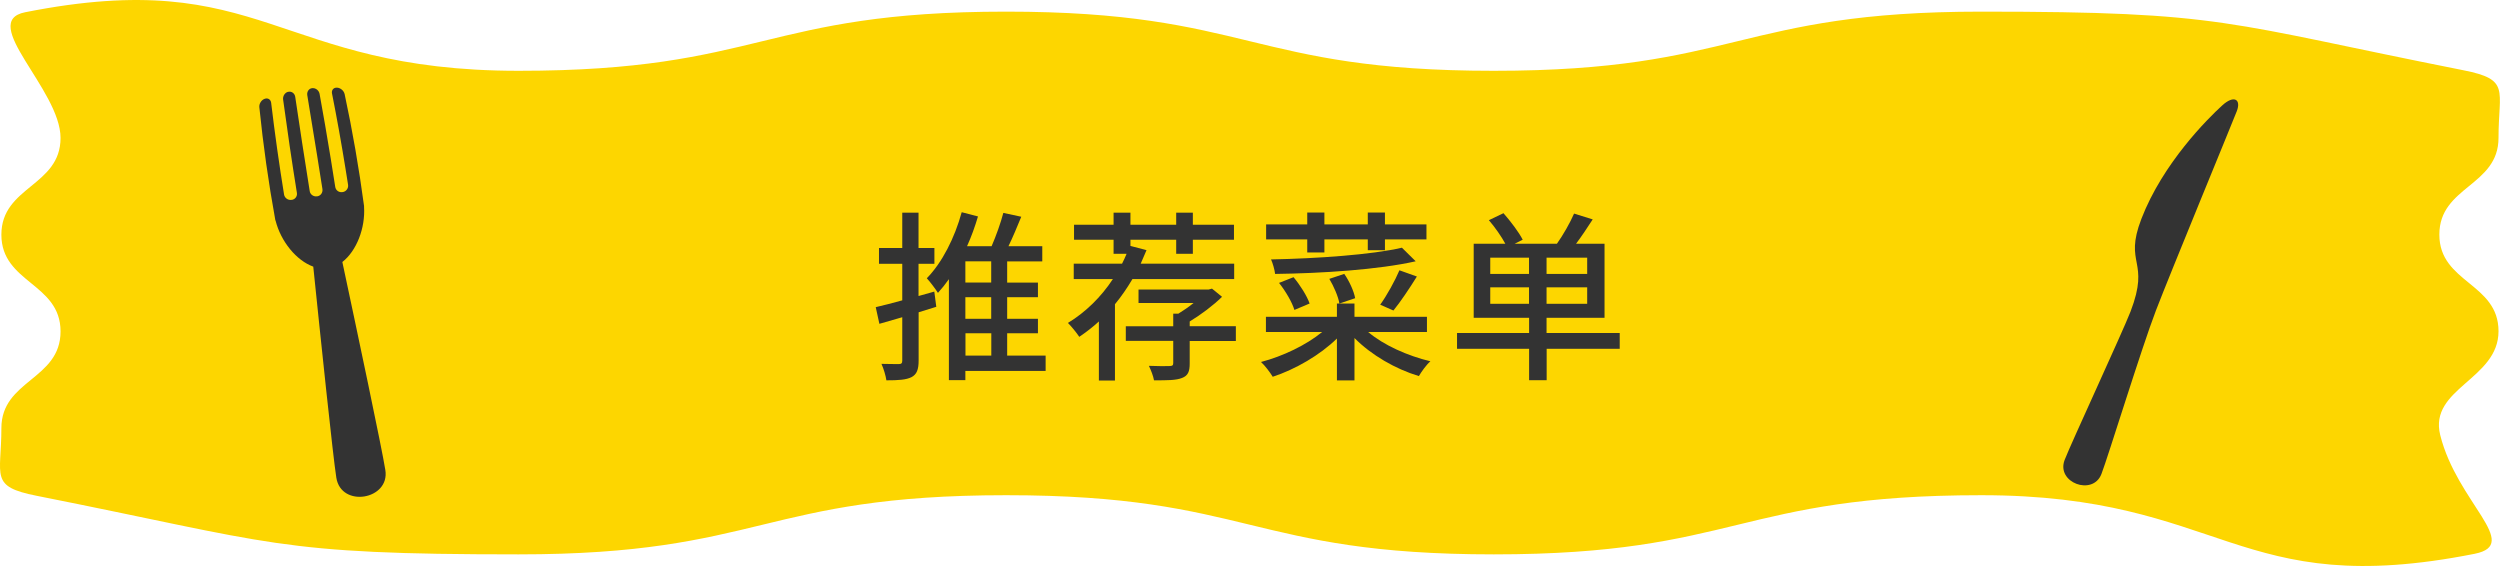
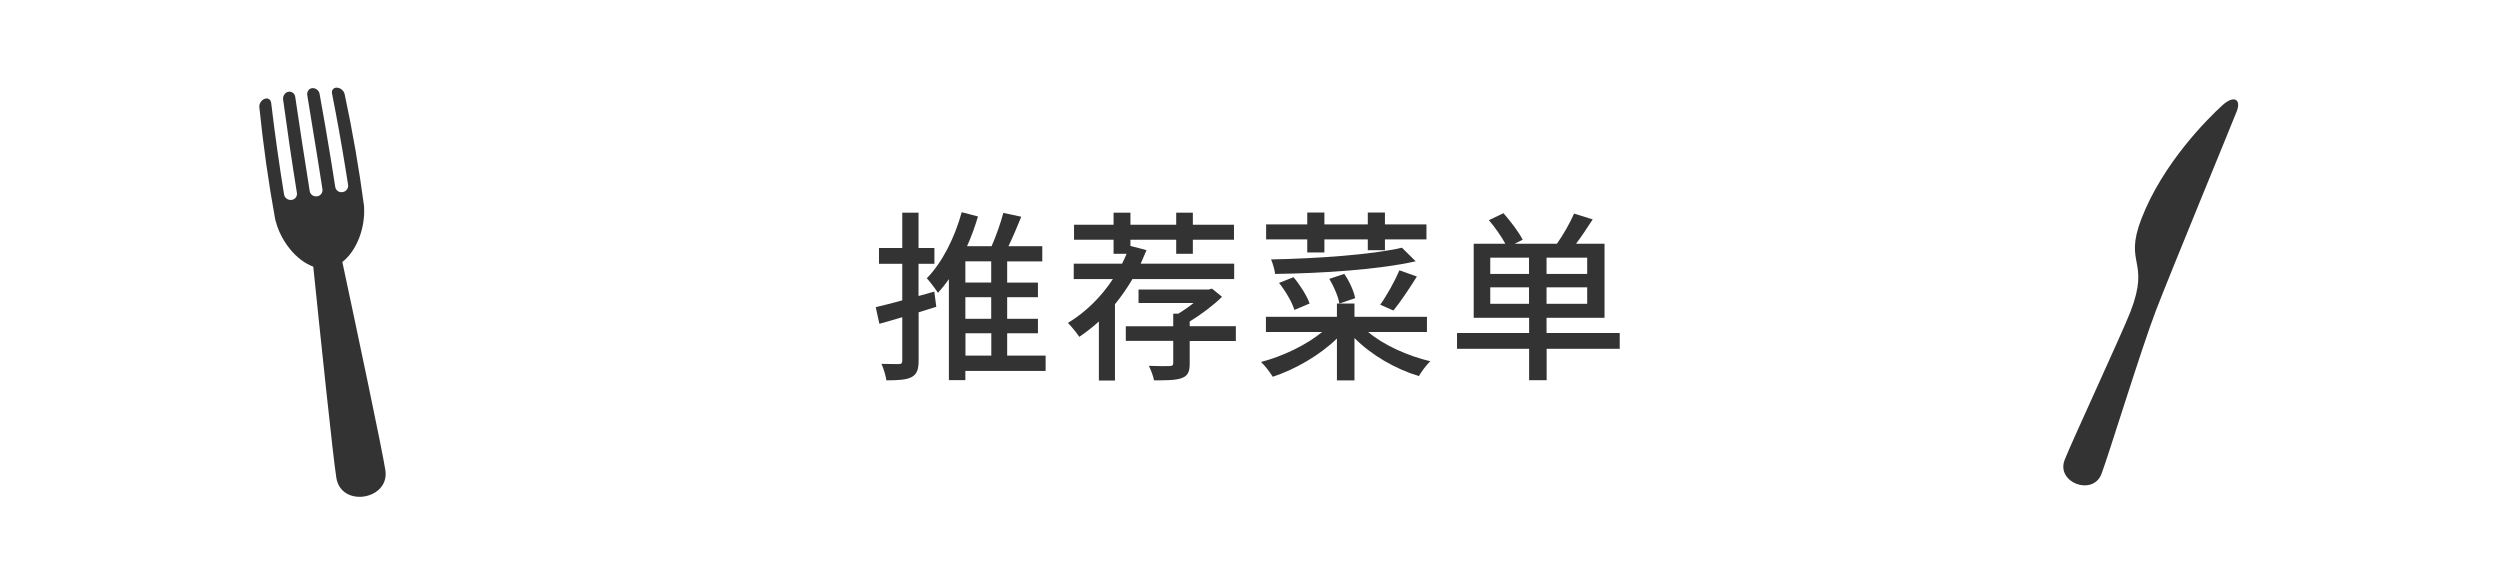
<svg xmlns="http://www.w3.org/2000/svg" id="_レイヤー_2" data-name="レイヤー_2" viewBox="0 0 253.53 57.4">
  <defs>
    <style>
      .cls-1 {
        fill: #fdd600;
      }

      .cls-2 {
        fill: #333;
      }
    </style>
  </defs>
  <g id="_メインコンテンツ" data-name="メインコンテンツ">
    <g>
-       <path class="cls-1" d="M250.97,56.16c-24.25,4.81-25.31-5.94-50.03-5.94-24.72,0-24.72,6-49.45,6-24.72,0-24.72-6-49.45-6-24.73,0-24.73,6-49.45,6s-24.62-1.13-48.87-5.94c-4.81-.95-3.58-1.96-3.58-6.86s6-4.9,6-9.81S.14,28.71.14,23.8s6-4.91,6-9.81S-2.26,2.19,2.56,1.24C26.81-3.57,27.86,7.18,52.59,7.18S77.31,1.18,102.03,1.18s24.72,6,49.45,6,24.73-6,49.45-6,24.62,1.13,48.87,5.94c4.81.95,3.58,1.96,3.58,6.86s-6,4.9-6,9.81,6,4.9,6,9.8-7.1,5.78-5.91,10.54c1.71,6.84,8.31,11.07,3.49,12.03Z" />
      <g>
        <path class="cls-2" d="M94.96,31.11c-.59.19-1.21.37-1.8.56v4.9c0,.91-.19,1.39-.71,1.67-.54.28-1.34.33-2.56.33-.06-.45-.28-1.19-.5-1.67.78.02,1.54.02,1.78.02s.33-.09.33-.35v-4.4l-2.32.67-.37-1.69c.74-.17,1.67-.41,2.69-.69v-3.71h-2.36v-1.6h2.36v-3.58h1.65v3.58h1.61v1.6h-1.61v3.27l1.6-.45.2,1.54ZM106.03,37.62h-8.13v.93h-1.67v-10.24c-.35.5-.72.96-1.11,1.39-.22-.35-.8-1.13-1.13-1.48,1.56-1.6,2.82-4.08,3.54-6.7l1.65.43c-.3,1.02-.67,2.04-1.11,3.02h2.49c.46-1.06.93-2.38,1.19-3.38l1.82.39c-.41,1-.85,2.06-1.3,2.99h3.43v1.54h-3.56v2.15h3.12v1.48h-3.12v2.19h3.12v1.47h-3.12v2.26h3.9v1.56ZM100.52,26.5h-2.62v2.15h2.62v-2.15ZM100.52,30.14h-2.62v2.19h2.62v-2.19ZM97.91,36.06h2.62v-2.26h-2.62v2.26Z" />
        <path class="cls-2" d="M114.85,28.29c-.54.91-1.13,1.78-1.78,2.56v7.74h-1.63v-5.99c-.63.58-1.3,1.09-1.99,1.56-.22-.35-.82-1.09-1.15-1.41,1.78-1.08,3.36-2.62,4.56-4.45h-3.97v-1.56h4.9c.17-.33.32-.67.46-1h-1.32v-1.43h-4.01v-1.52h4.01v-1.22h1.71v1.22h4.64v-1.22h1.69v1.22h4.17v1.52h-4.17v1.43h-1.69v-1.43h-4.64v.63l1.63.43c-.19.46-.39.93-.59,1.37h9.48v1.56h-10.32ZM125.33,34.58h-4.68v2.28c0,.82-.17,1.24-.78,1.47-.59.24-1.5.24-2.84.24-.07-.43-.32-1.06-.52-1.47.93.04,1.86.04,2.1.02.28,0,.37-.07.37-.3v-2.25h-4.81v-1.48h4.81v-1.28h.52c.52-.32,1.06-.69,1.54-1.08h-5.58v-1.37h7.12l.33-.09,1.02.83c-.89.87-2.12,1.8-3.28,2.5v.48h4.68v1.48Z" />
        <path class="cls-2" d="M138.75,33.67c1.58,1.34,3.99,2.41,6.31,2.97-.41.35-.91,1.06-1.17,1.5-2.38-.72-4.82-2.13-6.53-3.86v4.3h-1.78v-4.25c-1.73,1.69-4.21,3.12-6.51,3.88-.28-.46-.8-1.15-1.19-1.5,2.21-.58,4.58-1.71,6.2-3.04h-5.7v-1.54h7.2v-1.35h1.78v1.35h7.35v1.54h-5.96ZM132.57,24.28h-4.17v-1.52h4.17v-1.21h1.74v1.21h4.4v-1.21h1.74v1.21h4.21v1.52h-4.21v1.09h-1.74v-1.09h-4.4v1.32h-1.74v-1.32ZM143.56,26.5c-3.77.85-9.52,1.22-14.25,1.28-.04-.41-.24-1.09-.41-1.47,4.68-.09,10.24-.48,13.27-1.19l1.39,1.37ZM131.27,31.44c-.22-.76-.89-1.91-1.56-2.75l1.47-.58c.67.8,1.37,1.91,1.63,2.67l-1.54.65ZM136.32,27.77c.52.74.98,1.76,1.11,2.47l-1.6.54c-.11-.69-.56-1.73-1.02-2.5l1.5-.5ZM143.69,28.04c-.76,1.22-1.67,2.58-2.38,3.45l-1.34-.59c.67-.93,1.5-2.43,1.95-3.49l1.76.63Z" />
        <path class="cls-2" d="M164.27,35.37h-7.42v3.19h-1.78v-3.19h-7.31v-1.6h7.31v-1.54h-5.62v-7.51h3.21c-.39-.72-1.06-1.69-1.67-2.39l1.48-.71c.72.82,1.58,1.95,1.95,2.69l-.82.41h4.29c.63-.89,1.34-2.13,1.74-3.06l1.89.59c-.54.83-1.13,1.73-1.69,2.47h2.89v7.51h-5.88v1.54h7.42v1.6ZM151.13,27.78h3.93v-1.65h-3.93v1.65ZM155.06,30.81v-1.67h-3.93v1.67h3.93ZM160.96,26.13h-4.12v1.65h4.12v-1.65ZM160.96,29.14h-4.12v1.67h4.12v-1.67Z" />
      </g>
      <path class="cls-2" d="M34.94,9.52c-.07-.32-.41-.61-.75-.63-.01,0-.02,0-.03,0-.34-.02-.56.26-.49.59.5,2.51.95,5.04,1.36,7.57.09.56.18,1.13.27,1.7.05.34-.19.67-.54.73-.01,0-.02,0-.03,0-.35.06-.67-.17-.73-.51-.15-.96-.3-1.93-.46-2.89,0,0,0,0,0,0-.36-2.19-.73-4.38-1.13-6.56-.06-.34-.39-.61-.72-.58-.01,0-.02,0-.03,0-.33.03-.55.35-.5.7.34,2.04.67,4.09,1,6.13.18,1.14.36,2.27.54,3.41.05.35-.18.68-.53.73-.01,0-.02,0-.03,0-.35.05-.68-.19-.73-.53-.51-3.18-1-6.37-1.47-9.56-.05-.35-.36-.58-.69-.51-.01,0-.02,0-.03,0-.32.07-.55.43-.51.77.43,3.17.89,6.32,1.4,9.48.06.34-.18.67-.53.71-.01,0-.02,0-.03,0-.35.05-.68-.2-.74-.53-.5-3.09-.94-6.2-1.31-9.31-.04-.34-.33-.53-.65-.41,0,0-.02,0-.03.01-.32.12-.55.5-.52.83.39,3.84.93,7.66,1.62,11.45,0,.03.02.05.03.07.53,2.1,2.1,4.04,3.82,4.66.74,7.18,2,19.28,2.34,21.41.49,3.08,5.45,2.23,4.97-.78-.35-2.22-2.86-14.06-4.36-21.1,1.44-1.12,2.34-3.44,2.2-5.59,0-.03.01-.06,0-.09-.51-3.82-1.17-7.62-1.98-11.4Z" />
      <path class="cls-2" d="M218.64,31.48c1.46-3.8,7.74-19.02,8.2-20.21.46-1.19-.28-1.68-1.49-.57-1.45,1.32-6.02,5.86-8.19,11.5-1.81,4.71.93,4.11-1.1,9.4-.78,2.02-6.05,13.4-6.68,15.04-.89,2.31,2.86,3.69,3.73,1.43.66-1.7,4.07-12.79,5.53-16.59Z" />
    </g>
  </g>
</svg>